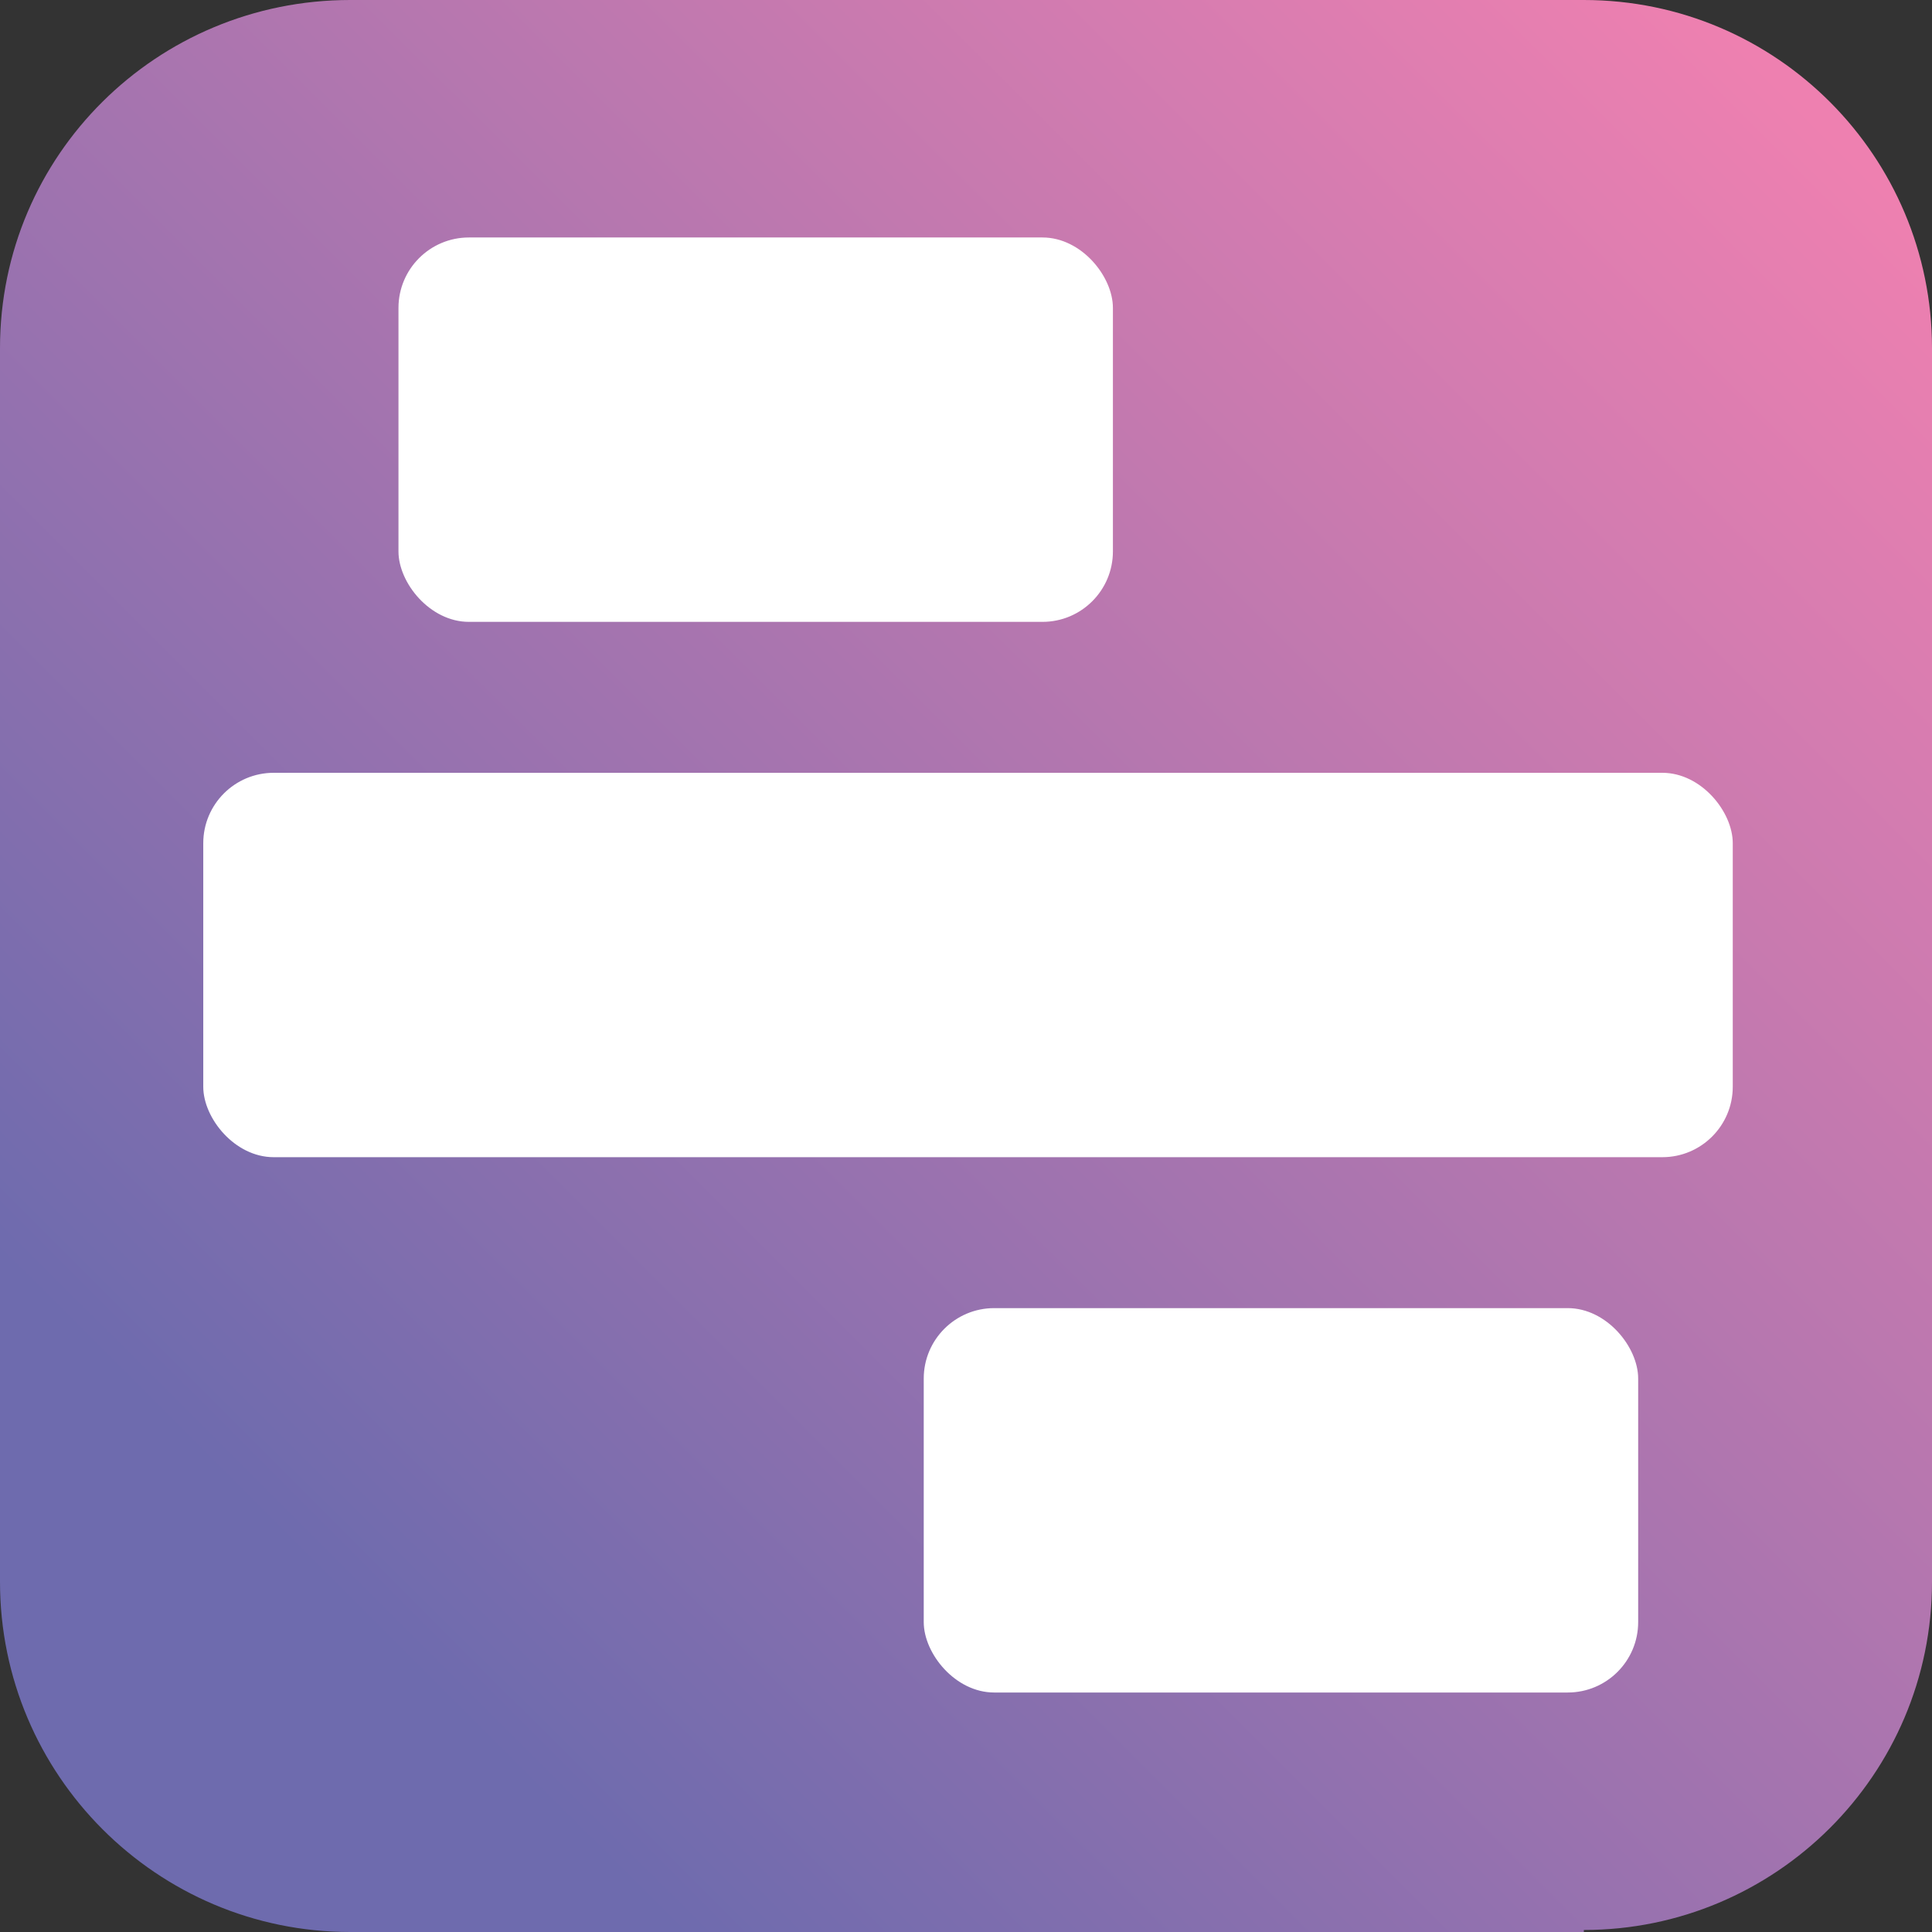
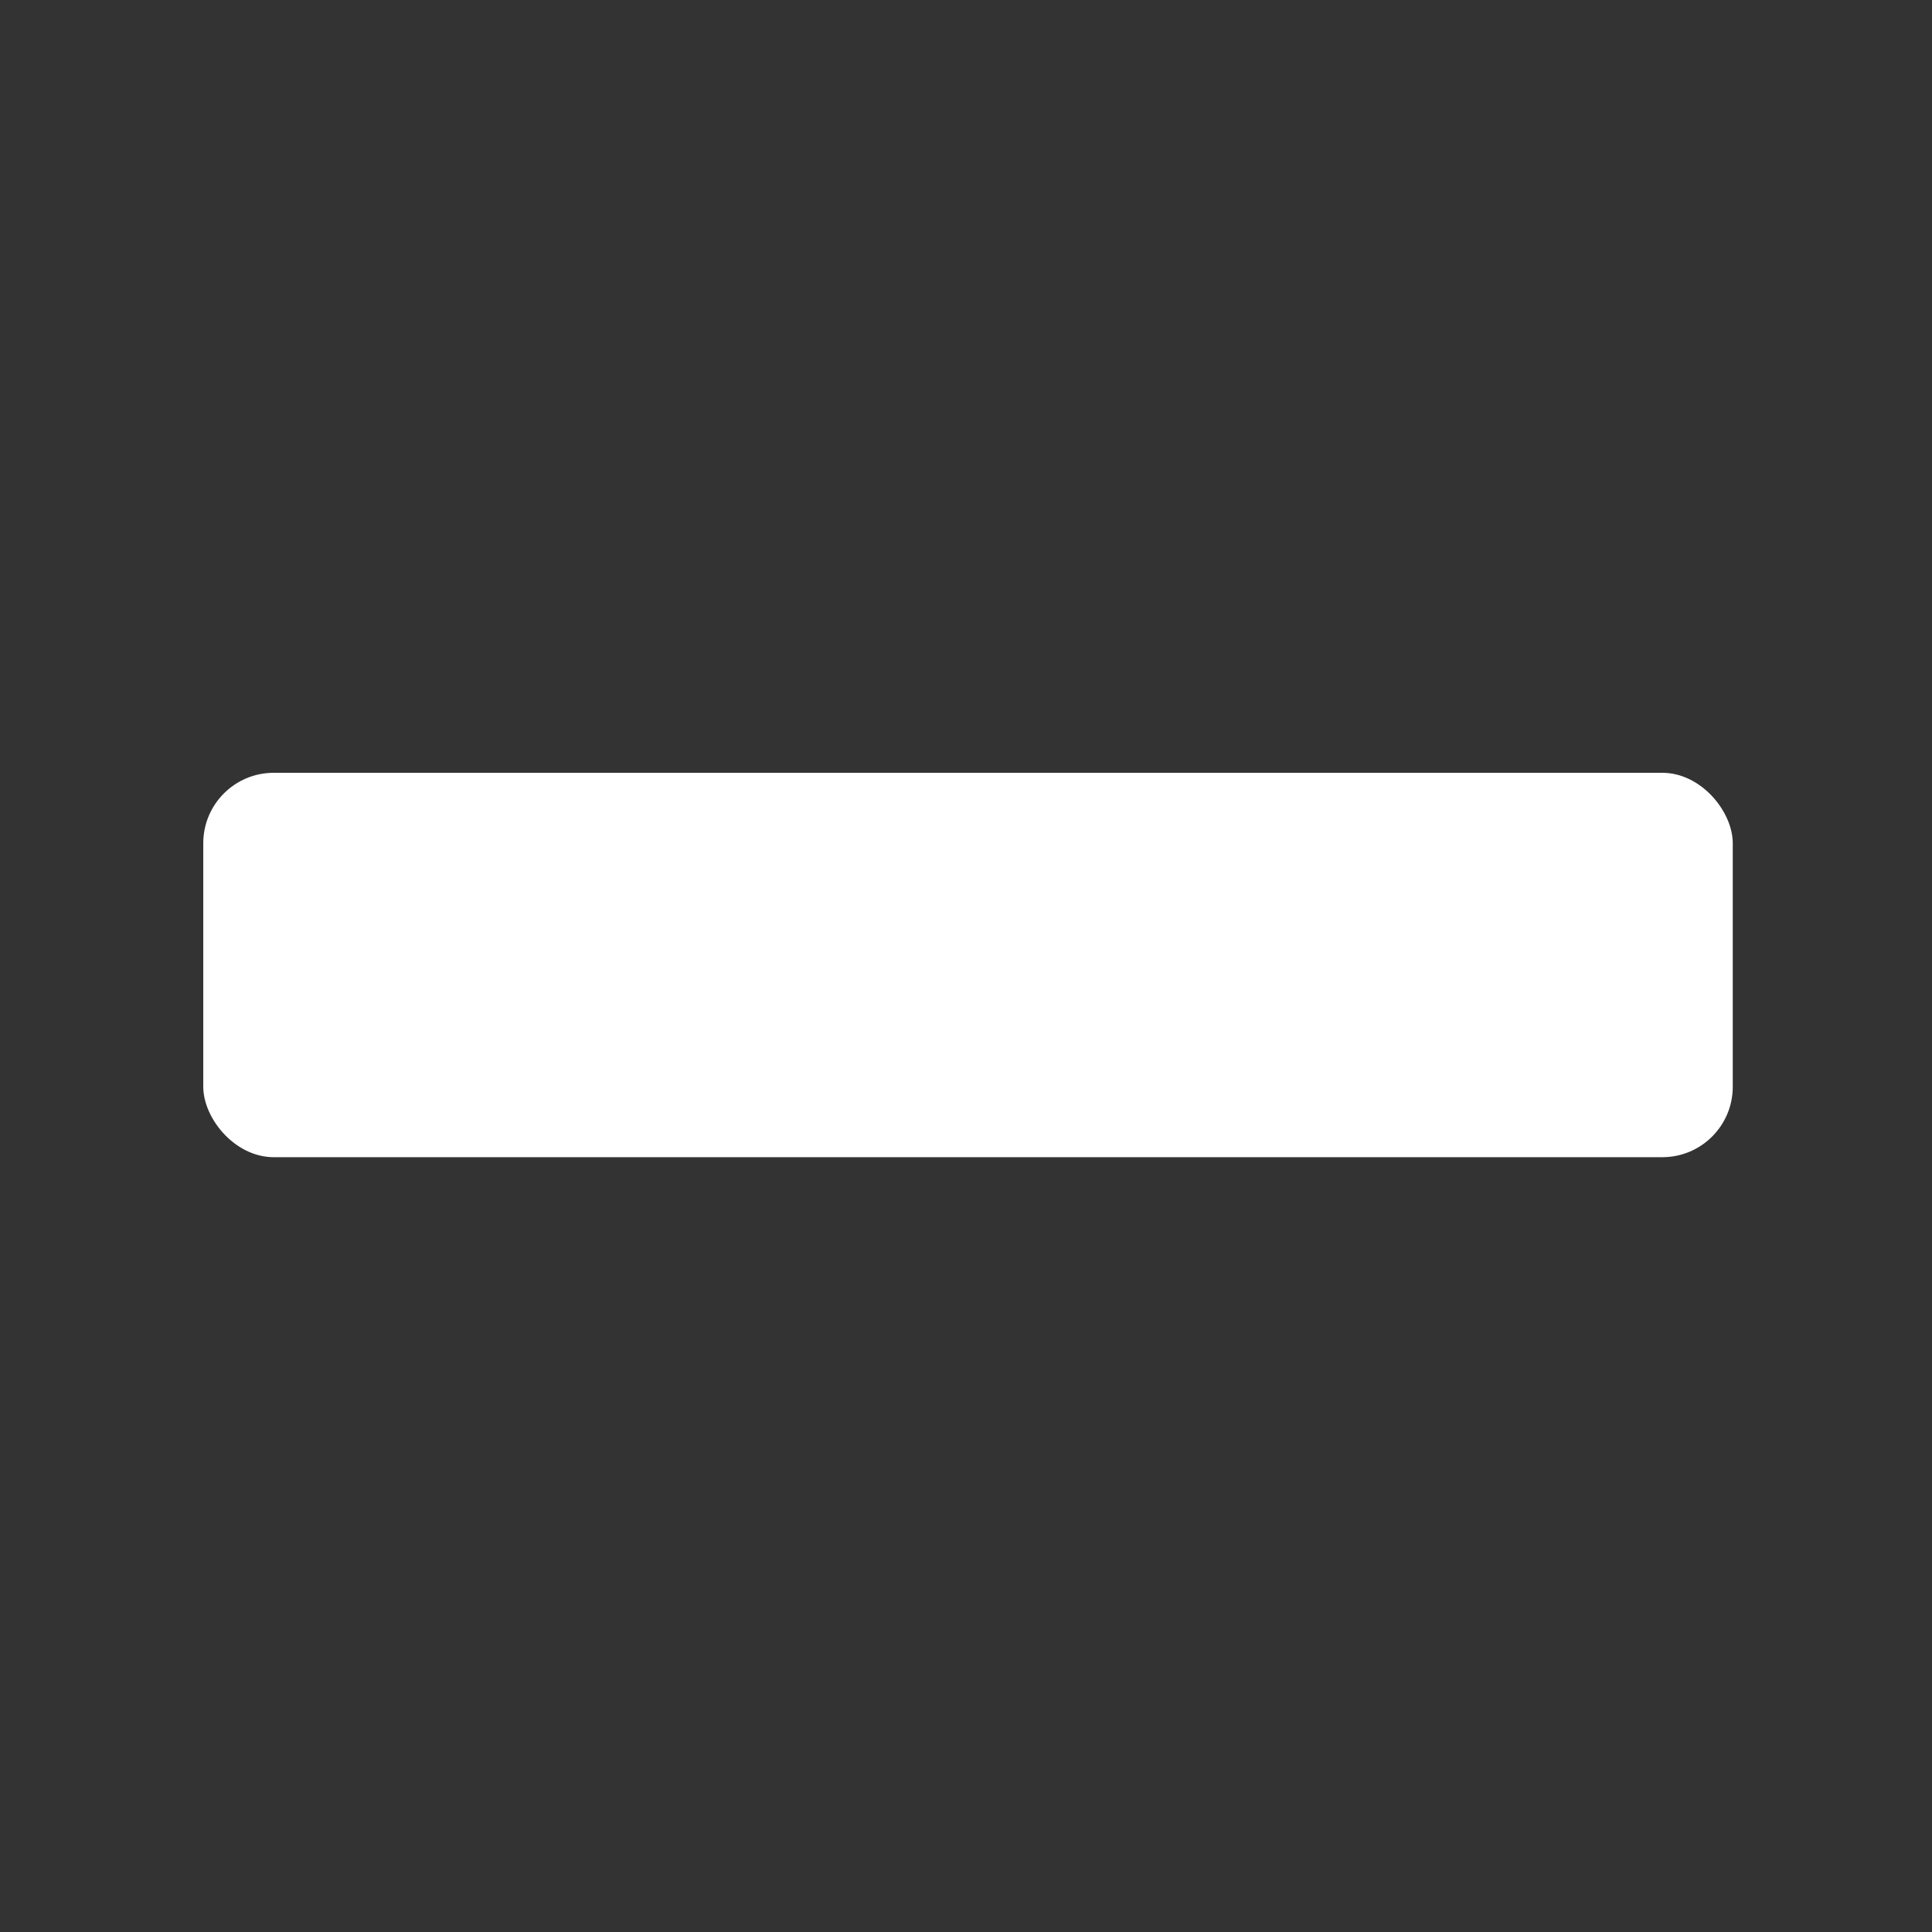
<svg xmlns="http://www.w3.org/2000/svg" id="Calque_1" version="1.1" viewBox="0 0 96 96">
  <rect x="0" y="0" width="96" height="96" fill="#333333" stroke="none" />
  <defs>
    <style>
      .st0 {
        fill: #fff;
      }

      .st1 {
        fill: url(#Dégradé_sans_nom_44);
      }
    </style>
    <linearGradient id="Dégradé_sans_nom_44" data-name="Dégradé sans nom 44" x1="90.2" y1="5.8" x2="16.8" y2="79.3" gradientUnits="userSpaceOnUse">
      <stop offset="0" stop-color="#ee80b0" />
      <stop offset="1" stop-color="#6e6bae" />
    </linearGradient>
  </defs>
-   <path class="st1" d="M78.7,96H17.4C7.8,96,0,88.2,0,78.6V17.3C0,7.7,7.8,0,17.4,0h61.3c9.6,0,17.3,7.8,17.3,17.3v61.3c0,9.6-7.8,17.3-17.3,17.3Z" />
  <g>
-     <rect class="st0" x="19.8" y="11.8" width="35.5" height="19.1" rx="3.5" ry="3.5" />
-     <rect class="st0" x="45.9" y="65" width="35.5" height="19.1" rx="3.5" ry="3.5" />
    <rect class="st0" x="10.1" y="38.4" width="76" height="19.1" rx="3.5" ry="3.5" />
  </g>
</svg>